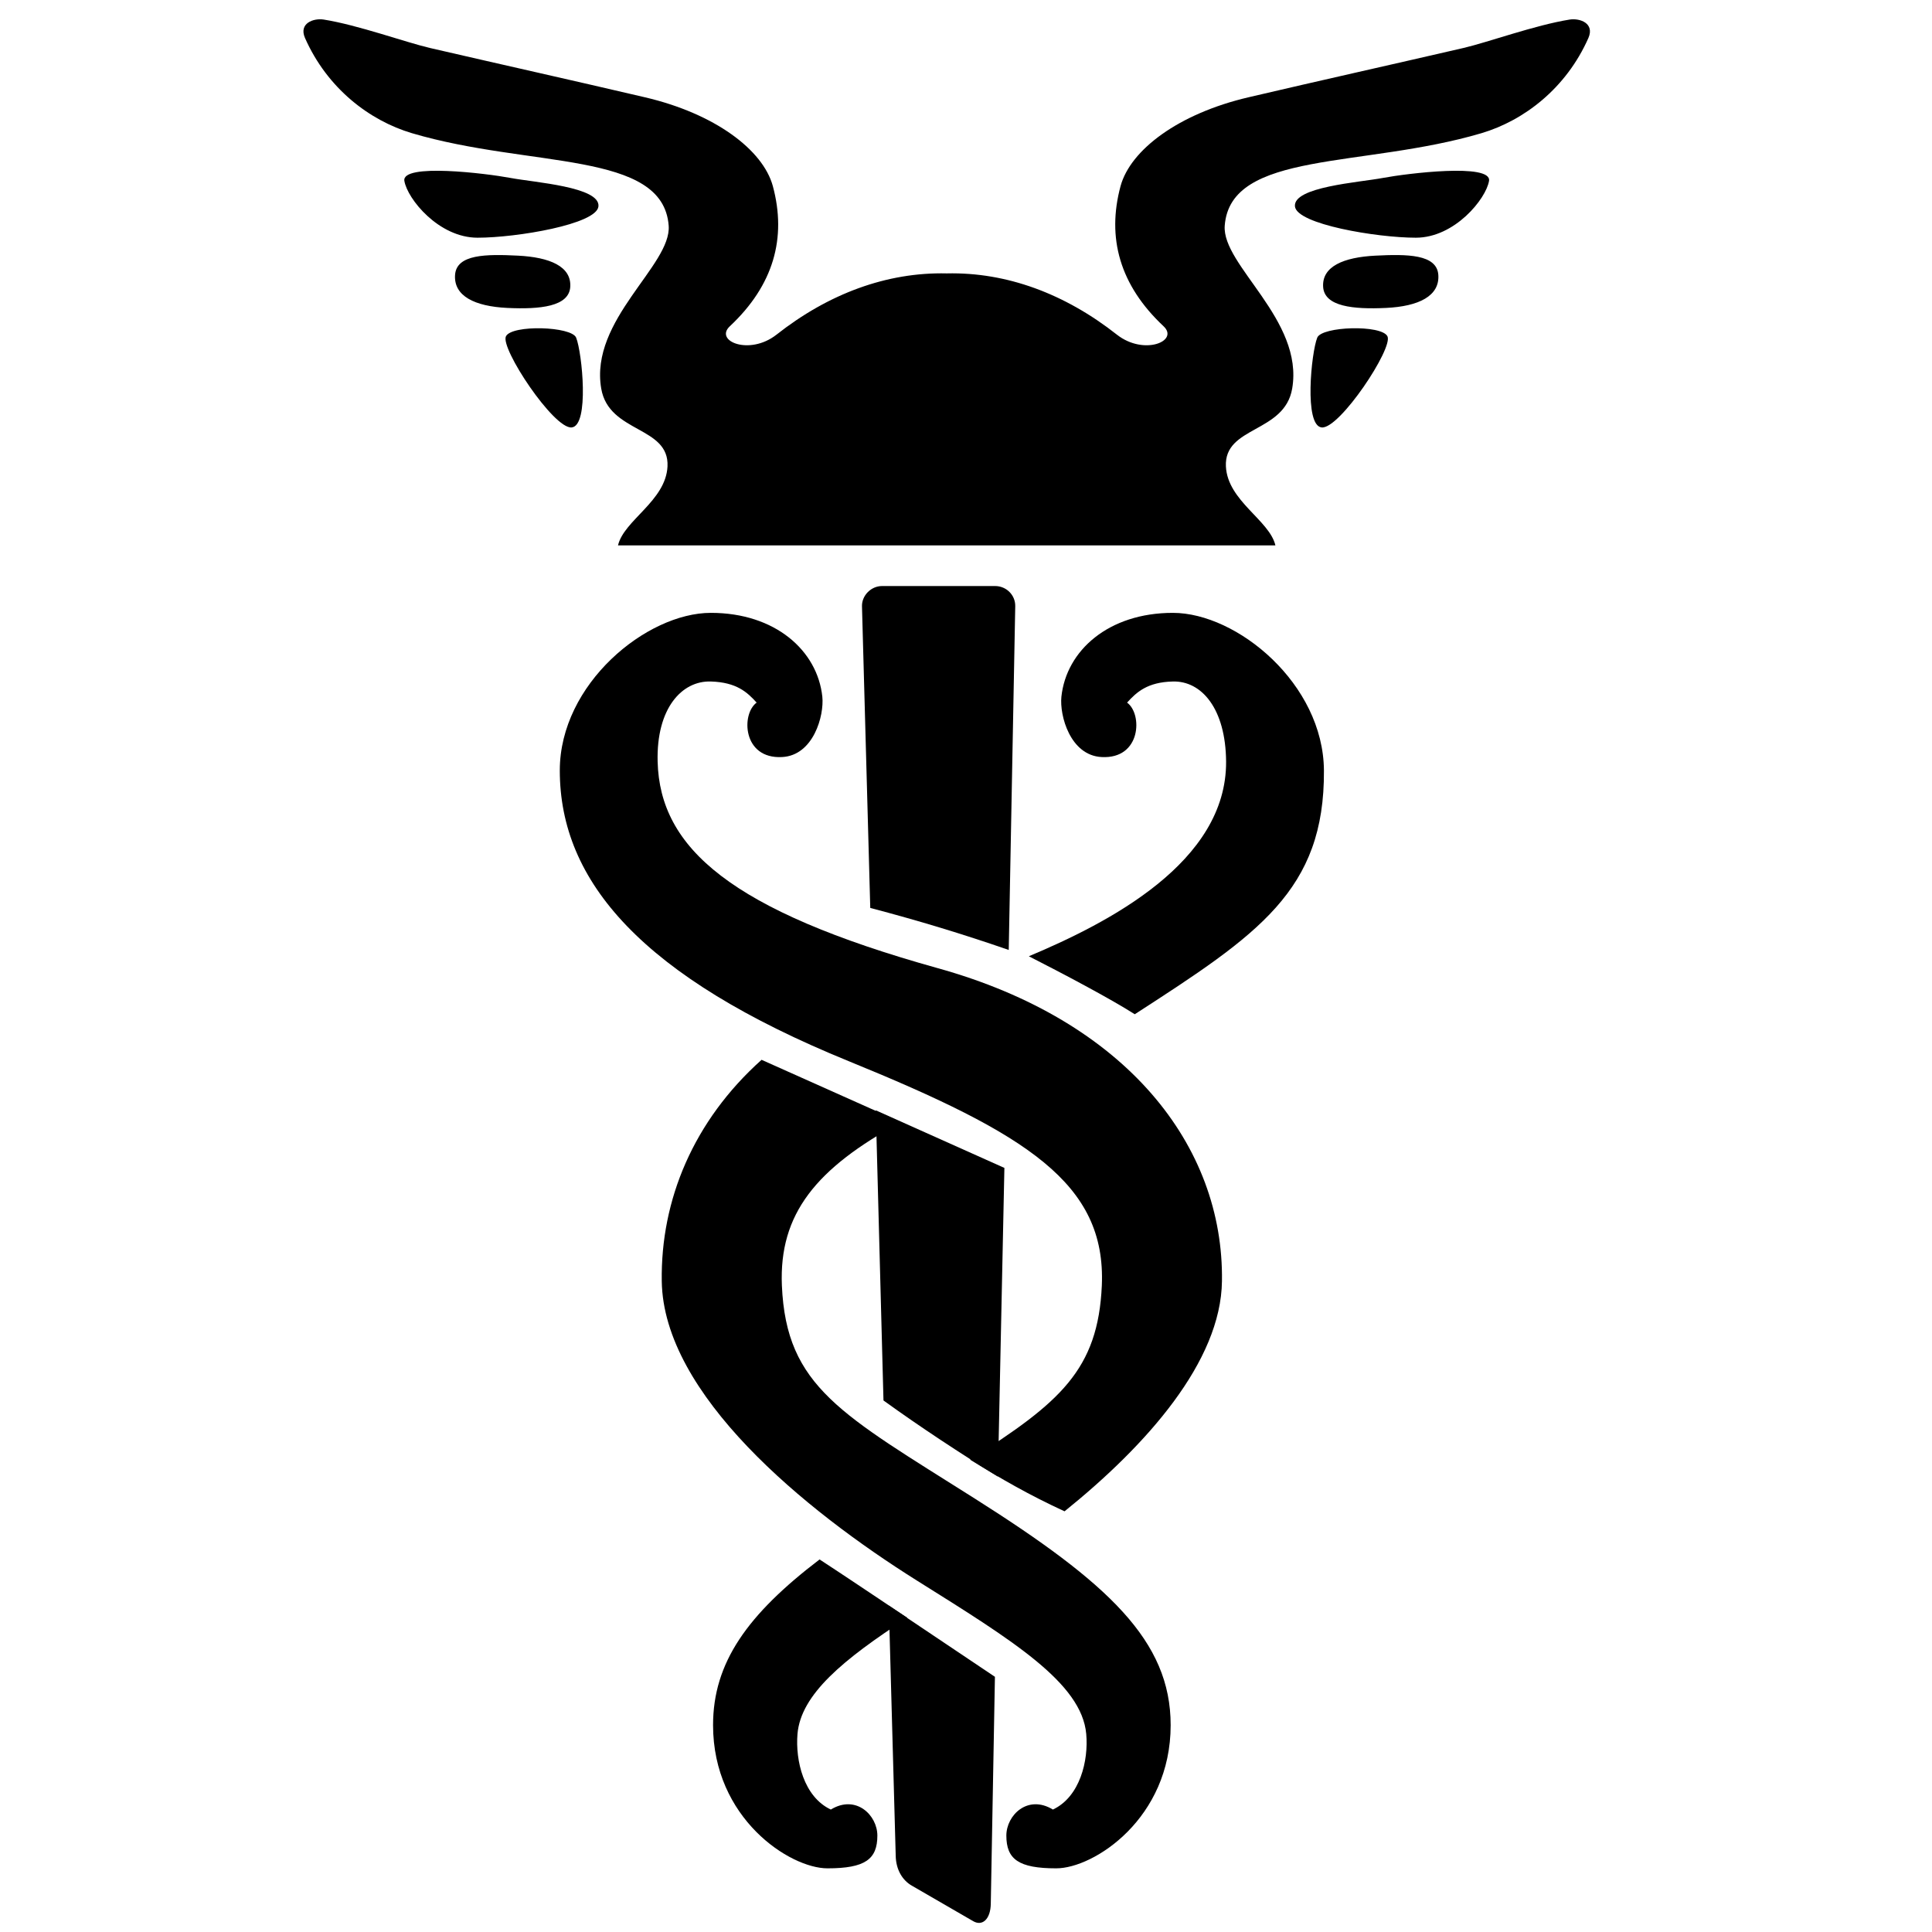
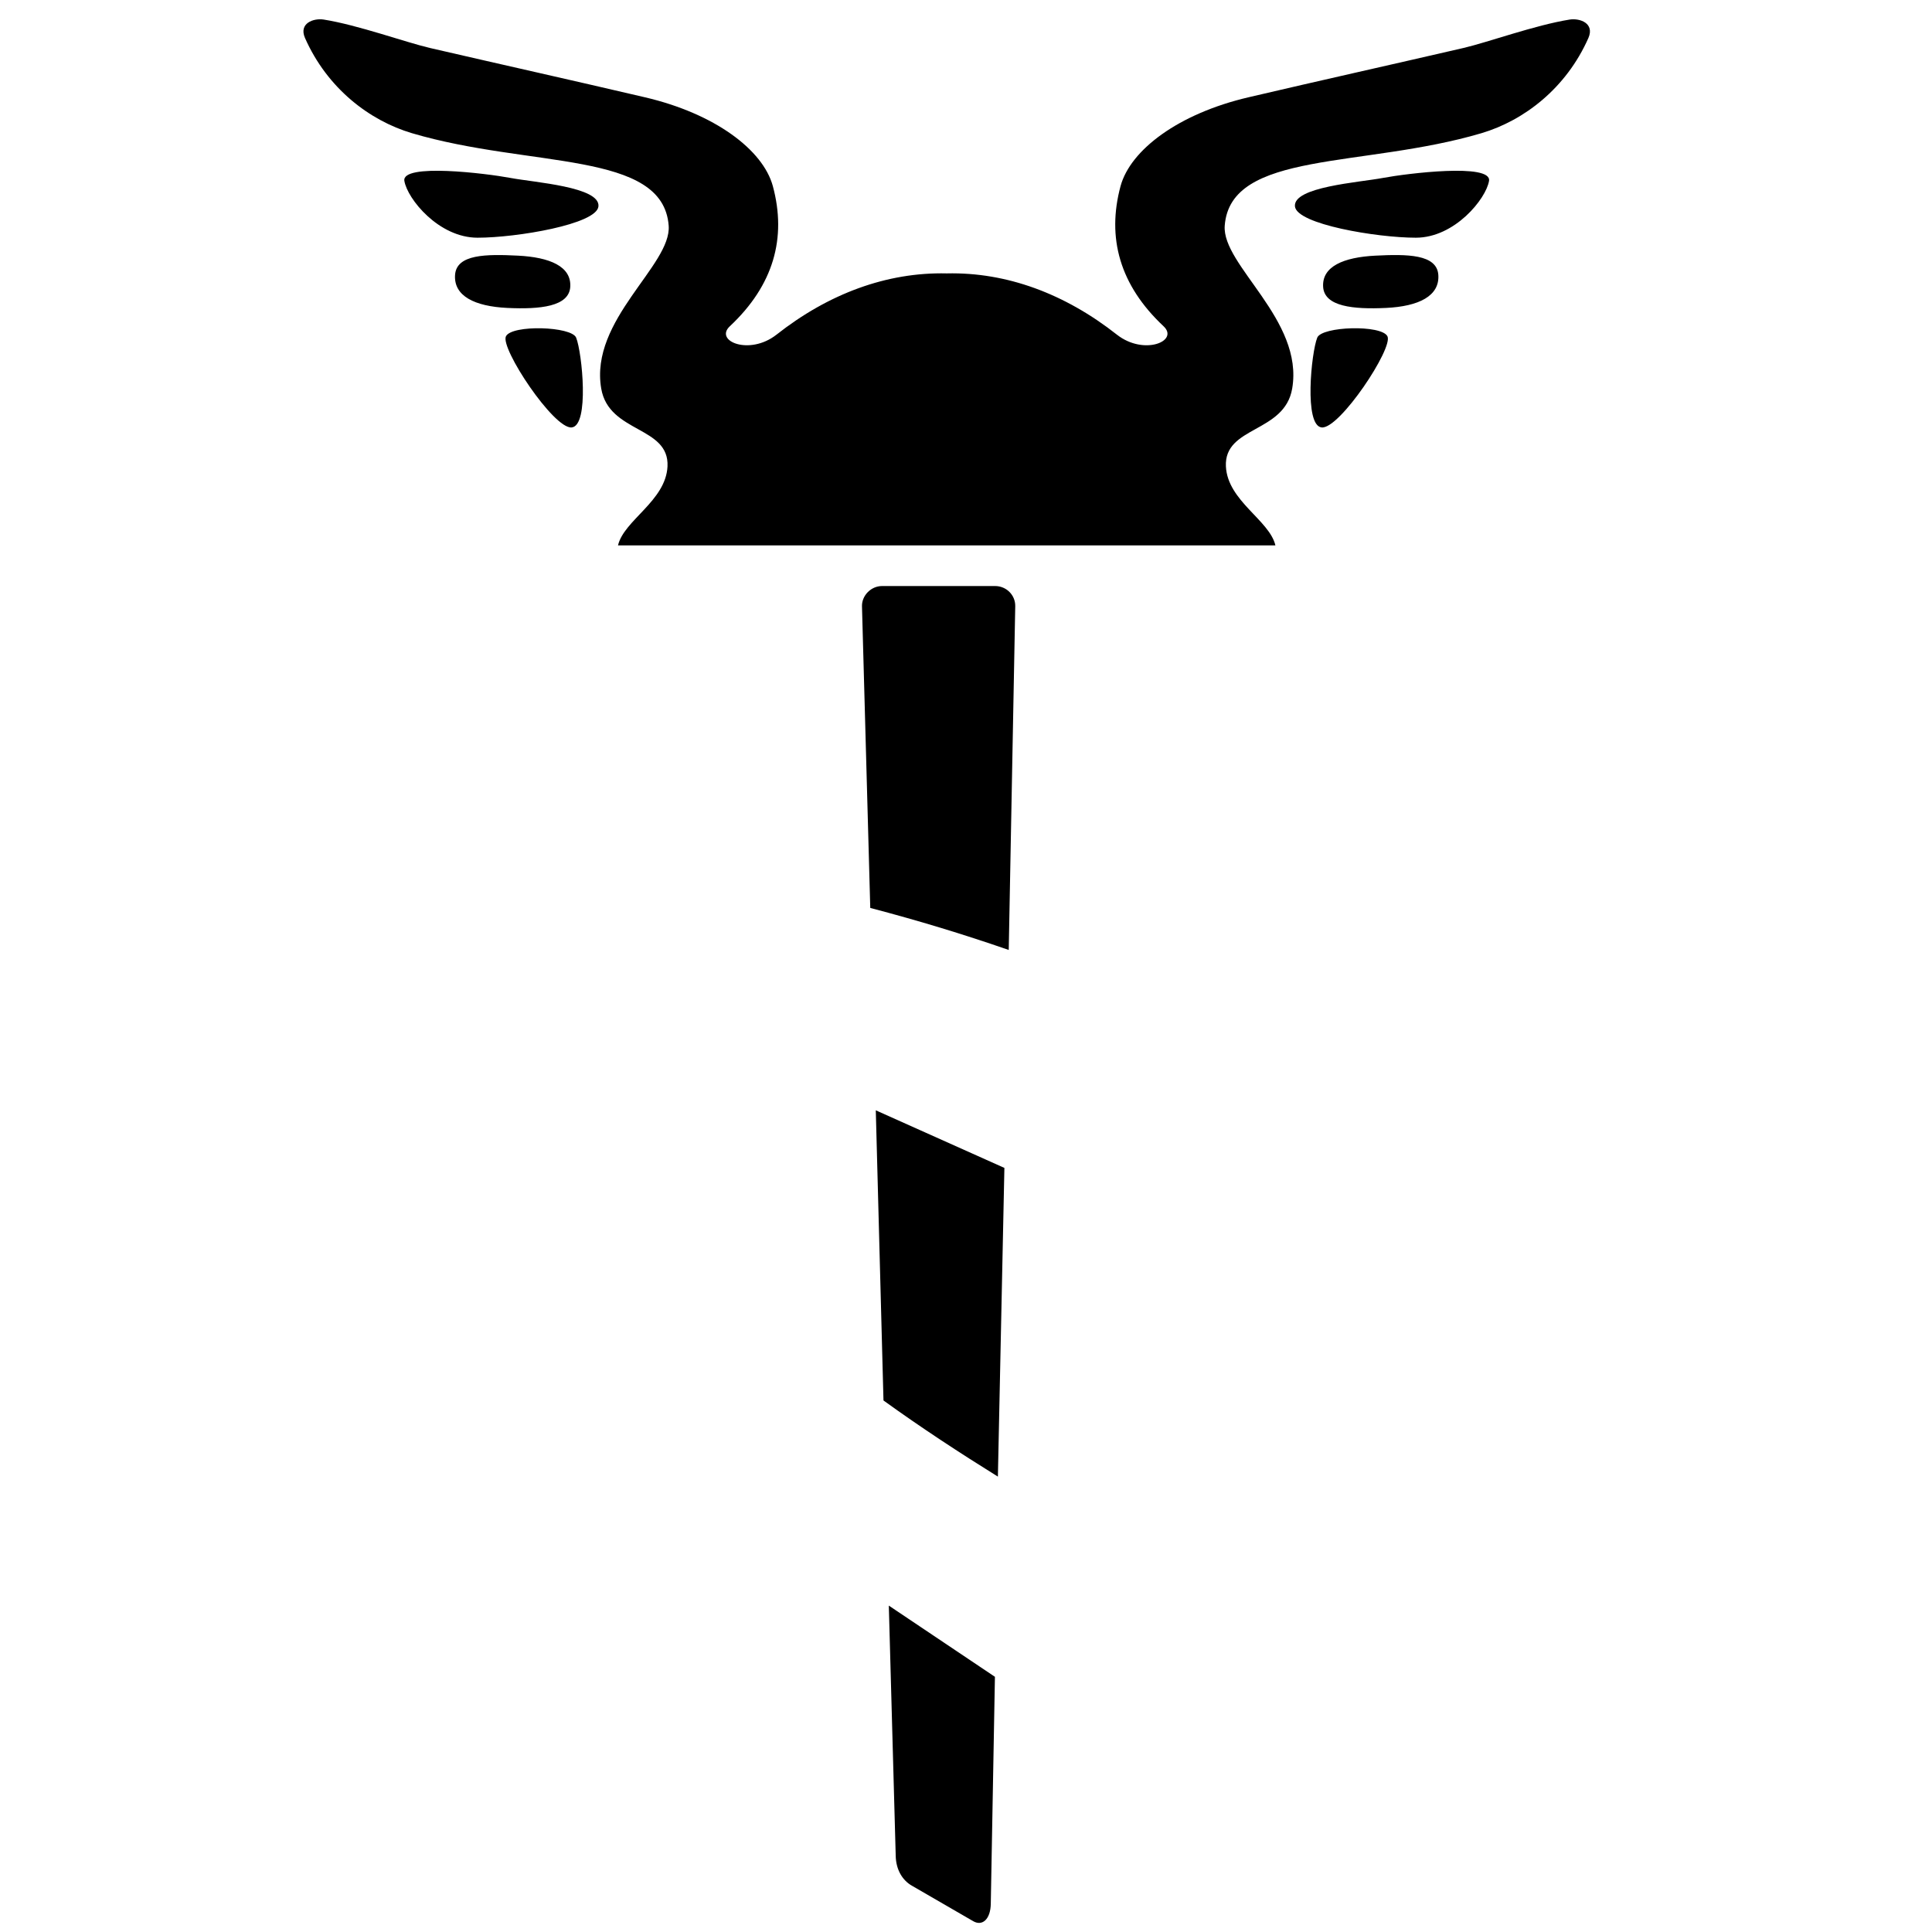
<svg xmlns="http://www.w3.org/2000/svg" version="1.0" id="Layer_1" x="0px" y="0px" width="192.756px" height="192.756px" viewBox="0 0 192.756 192.756" enable-background="new 0 0 192.756 192.756" xml:space="preserve">
  <g>
    <polygon fill-rule="evenodd" clip-rule="evenodd" fill="#FFFFFF" points="0,0 192.756,0 192.756,192.756 0,192.756 0,0  " />
    <path fill-rule="evenodd" clip-rule="evenodd" d="M59.708,20.586c0.177-1.948-6.376-2.381-8.777-2.833   c-2.4-0.453-10.882-1.496-10.587,0.295c0.295,1.791,3.424,5.668,7.301,5.668S59.55,22.377,59.708,20.586L59.708,20.586z    M56.894,28.635c0.138-2.066-2.066-2.971-5.215-3.129c-3.148-0.157-6.14-0.157-6.278,1.929c-0.138,2.086,1.929,3.129,5.215,3.287   C53.903,30.878,56.756,30.583,56.894,28.635L56.894,28.635z M57.484,33.692c-0.453-1.141-6.416-1.318-7.006-0.138   s4.762,9.249,6.553,9.092S58.075,35.168,57.484,33.692L57.484,33.692z M127.248,54.415c-0.591-2.519-4.763-4.428-4.939-7.872   c-0.197-4.054,5.845-3.306,6.612-7.773c1.181-6.868-7.026-12.299-6.73-16.255c0.57-7.518,13.795-5.727,25.622-9.229   c4.231-1.26,8.442-4.467,10.666-9.505c0.63-1.456-0.846-1.987-1.869-1.83c-3.444,0.551-8.147,2.263-10.588,2.833   c-7.754,1.791-14.051,3.188-21.45,4.92c-7.006,1.634-11.788,5.255-12.772,8.856c-1.396,5.176-0.078,9.899,4.291,13.992   c1.574,1.476-1.948,2.952-4.645,0.846c-5.195-4.094-11.021-6.258-16.983-6.121c-5.983-0.138-11.808,2.027-17.003,6.121   c-2.696,2.105-6.219,0.629-4.645-0.846c4.369-4.093,5.688-8.816,4.29-13.992c-0.984-3.601-5.766-7.222-12.771-8.856   c-7.4-1.731-13.697-3.129-21.451-4.92c-2.44-0.57-7.144-2.283-10.588-2.833c-1.023-0.157-2.499,0.374-1.869,1.83   c2.224,5.038,6.435,8.246,10.666,9.505c11.827,3.503,25.052,1.712,25.623,9.229c0.295,3.956-7.911,9.387-6.73,16.255   c0.768,4.467,6.81,3.72,6.612,7.773c-0.177,3.444-4.349,5.353-4.939,7.872H127.248L127.248,54.415z M129.196,20.586   c-0.178-1.948,6.376-2.381,8.776-2.833c2.401-0.453,10.883-1.496,10.588,0.295c-0.295,1.791-3.424,5.668-7.301,5.668   S129.354,22.377,129.196,20.586L129.196,20.586z M132.01,28.635c-0.138-2.066,2.066-2.971,5.216-3.129   c3.148-0.157,6.14-0.157,6.277,1.929s-1.929,3.129-5.215,3.287C135.001,30.878,132.147,30.583,132.01,28.635L132.01,28.635z    M131.42,33.692c0.452-1.141,6.415-1.318,7.006-0.138s-4.763,9.249-6.554,9.092C130.082,42.489,130.829,35.168,131.42,33.692   L131.42,33.692z" />
-     <path fill-rule="evenodd" clip-rule="evenodd" d="M81.769,155.586c-7.203,5.491-10.627,10.293-10.627,16.531   c0,9.308,7.656,14.287,11.414,14.287c3.759,0,4.979-0.905,4.979-3.267c0-2.027-2.125-4.133-4.644-2.598   c-2.716-1.279-3.542-4.9-3.326-7.538c0.334-3.955,4.566-7.438,10.961-11.591C86.964,159.03,83.914,156.983,81.769,155.586   L81.769,155.586z M106.211,150.784c8.186-6.593,15.605-14.937,15.704-22.966c0.196-13.5-9.525-25.996-28.378-31.23   c-20.604-5.747-27.708-11.965-27.925-20.604c-0.138-5.313,2.42-8.088,5.313-7.99c2.558,0.079,3.621,1.062,4.565,2.105   c-1.554,1.122-1.417,5.648,2.539,5.432c3.128-0.158,4.211-4.132,4.015-6.022c-0.492-4.605-4.704-8.364-11.119-8.364   s-15.074,7.084-15.074,15.724c0,11.08,8.206,20.604,28.83,29.007c17.81,7.262,25.681,12.201,25.249,22.376   c-0.374,8.423-4.191,11.689-13.146,17.377C99.933,147.577,102.707,149.171,106.211,150.784L106.211,150.784z" />
-     <path fill-rule="evenodd" clip-rule="evenodd" d="M102.648,95.407c7.911-3.326,19.738-9.367,19.68-19.423   c-0.04-5.274-2.44-8.068-5.313-7.99c-2.539,0.059-3.621,1.062-4.566,2.105c1.556,1.122,1.418,5.648-2.538,5.432   c-3.129-0.158-4.211-4.132-4.015-6.022c0.492-4.605,4.703-8.364,11.119-8.364c6.415,0,15.016,7.084,15.074,15.724   c0.079,11.984-6.573,16.373-18.873,24.323C110.757,99.618,105.856,97.041,102.648,95.407L102.648,95.407z M89.896,111.957   c-8.501,4.605-12.182,9.171-11.887,16.295c0.433,10.154,5.963,12.851,19.266,21.273s19.522,14.169,19.522,22.592   c0,9.308-7.655,14.287-11.414,14.287s-4.979-0.905-4.979-3.267c0-2.027,2.125-4.133,4.645-2.598c2.715-1.279,3.562-4.9,3.325-7.538   c-0.452-5.097-7.38-9.347-16.865-15.29c-11.296-7.085-25.327-18.598-25.485-29.894c-0.118-8.107,3.168-15.999,9.958-22.08   L89.896,111.957L89.896,111.957z" />
    <path fill-rule="evenodd" clip-rule="evenodd" d="M86.826,90.585L86,60.476c-0.02-1.043,0.886-2.007,2.007-2.007h11.276   c1.122,0,2.027,0.905,2.008,2.007l-0.649,34.301C95.977,93.164,91.687,91.865,86.826,90.585L86.826,90.585z M88.145,139.725   l-0.767-28.948l12.831,5.746l-0.649,30.799C95.761,144.96,91.903,142.44,88.145,139.725L88.145,139.725z M99.264,167.295   l-0.413,22.632c-0.02,1.535-0.827,2.283-1.752,1.751l-6.12-3.542c-0.905-0.512-1.594-1.555-1.614-3.011l-0.688-24.934   L99.264,167.295L99.264,167.295z" />
  </g>
</svg>